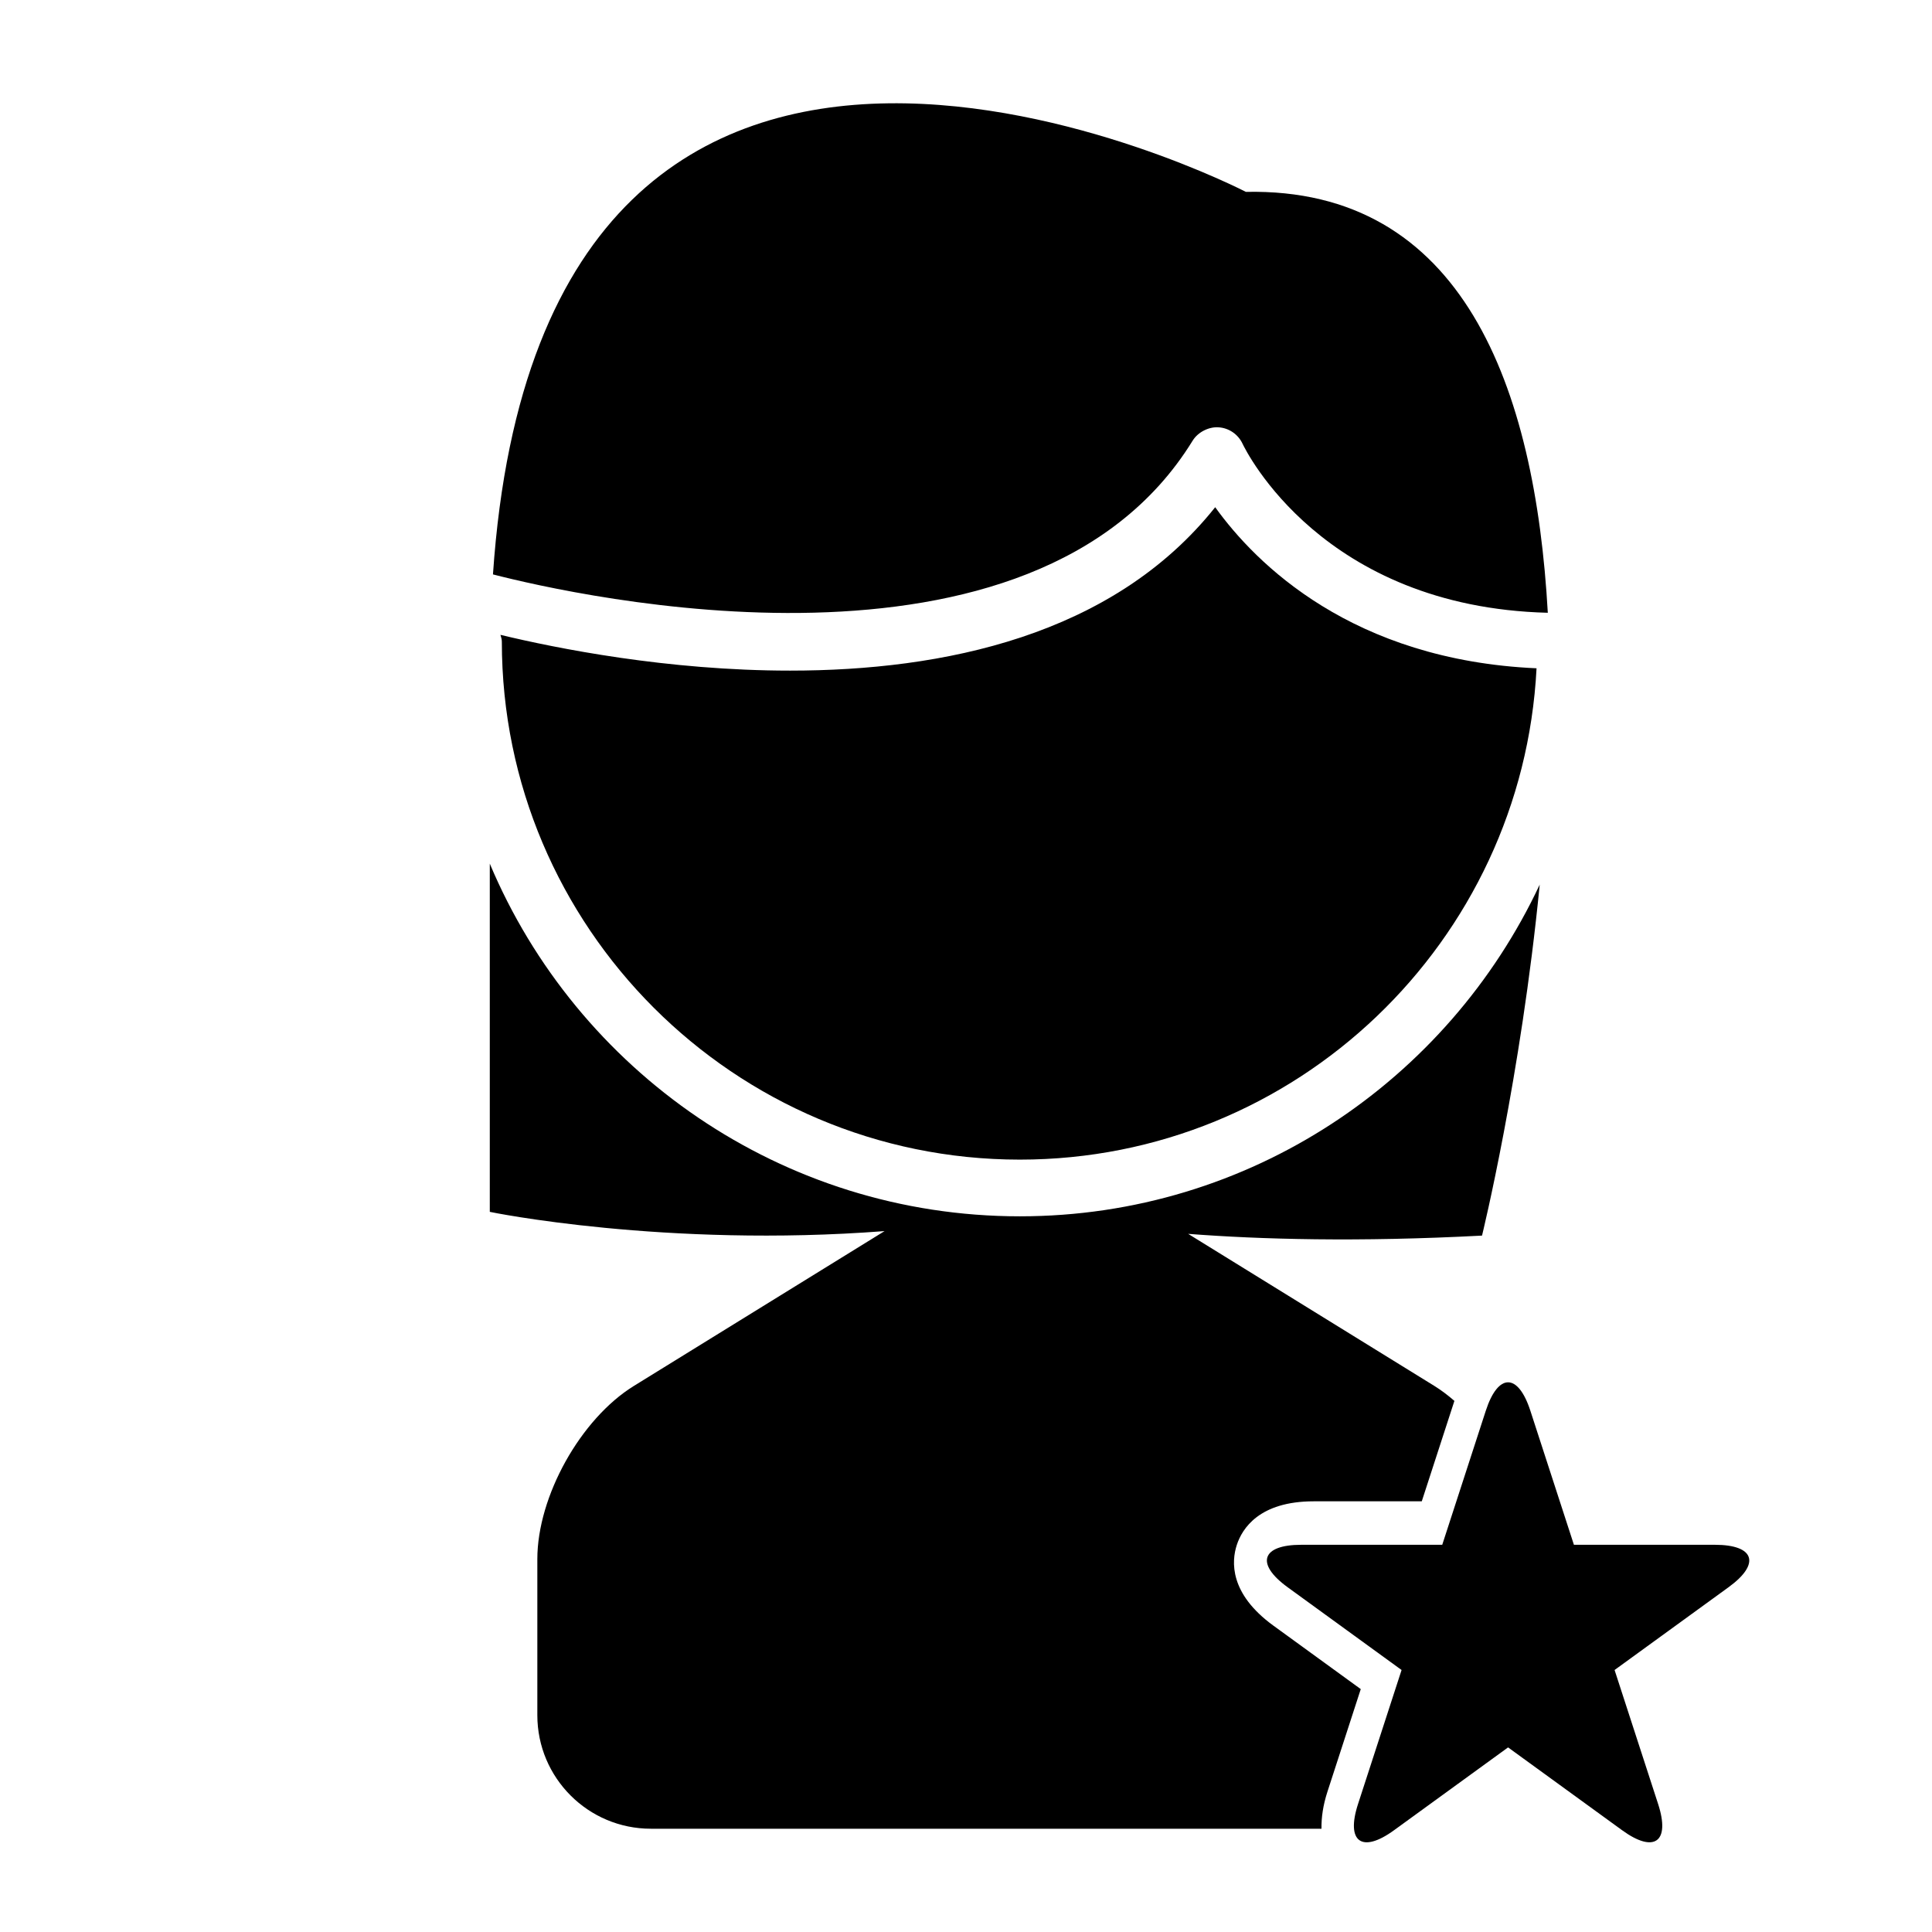
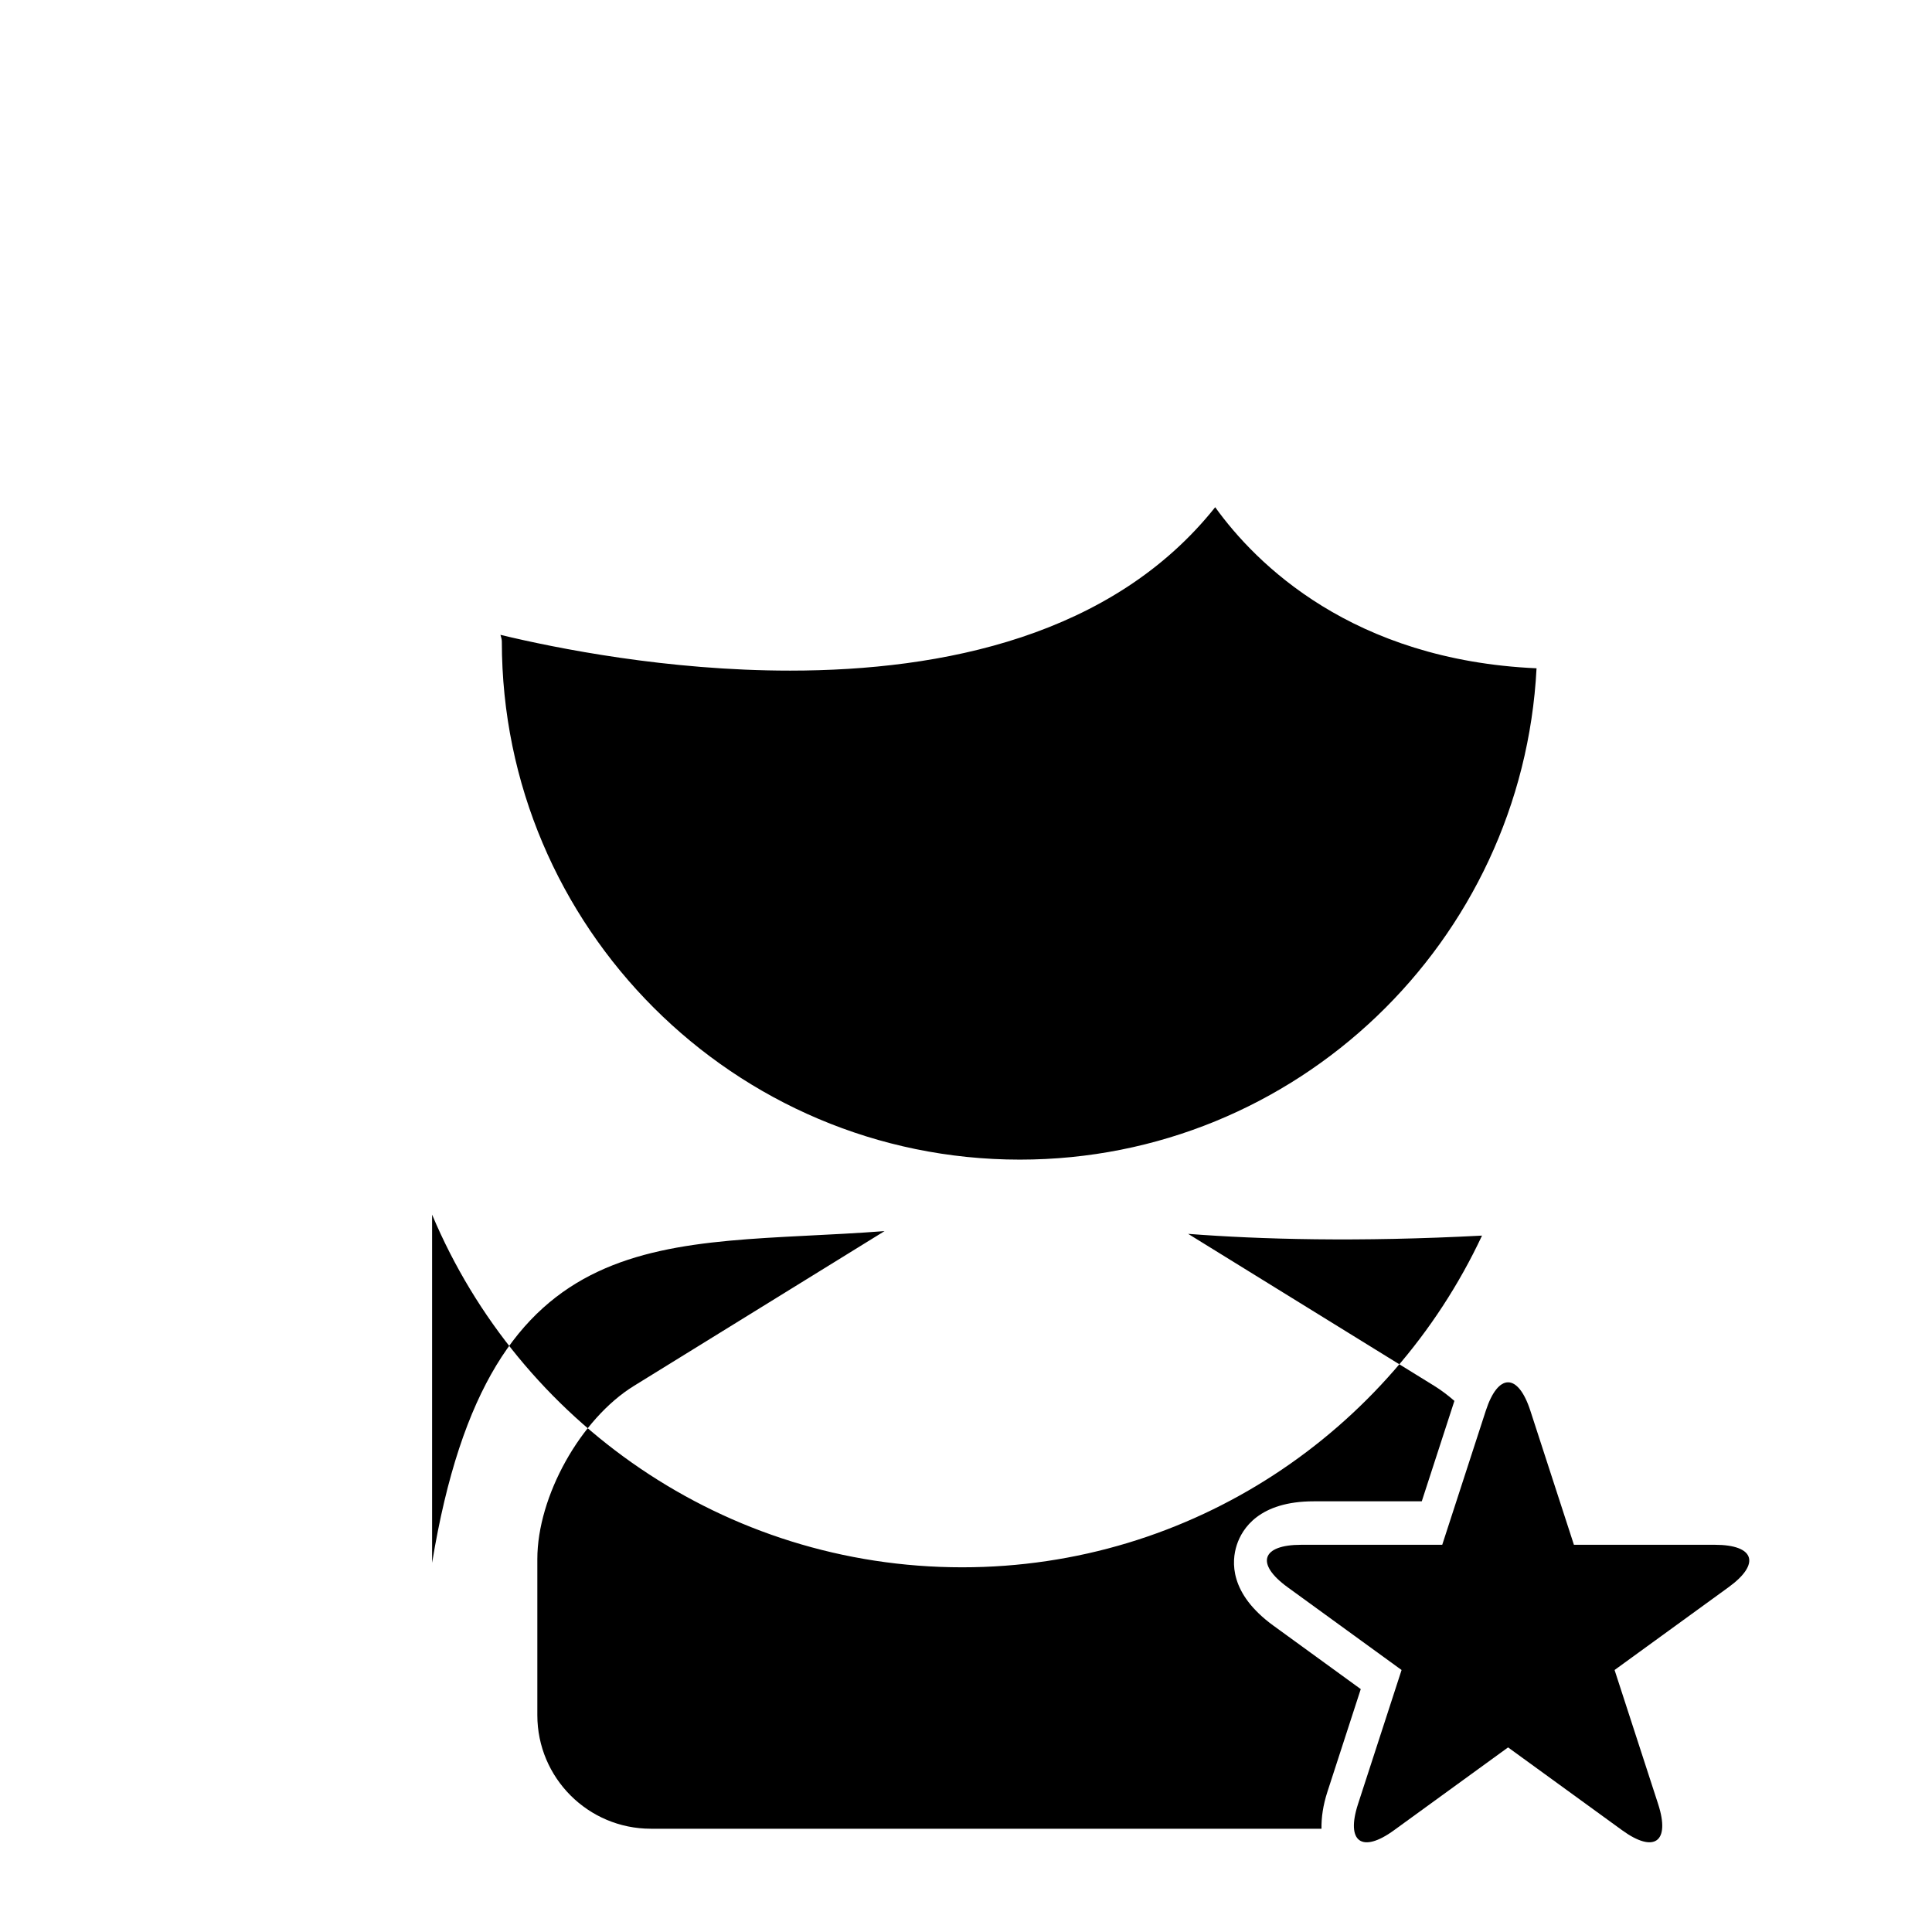
<svg xmlns="http://www.w3.org/2000/svg" version="1.1" id="Capa_1" x="0px" y="0px" width="64px" height="64px" viewBox="0 0 64 64" style="enable-background:new 0 0 64 64;" xml:space="preserve">
  <g>
-     <path d="M39.507,14.599c0.181-0.294,0.546-0.464,0.854-0.444c0.345,0.02,0.651,0.229,0.799,0.542   c0.108,0.227,2.646,5.412,10.113,5.602c-0.419-7.48-2.811-14.092-10.002-13.943c0,0-23.263-12.047-24.941,12.672   C19.07,19.733,34.226,23.18,39.507,14.599z" />
    <path d="M40.255,16.802c-3.401,4.27-9.03,5.413-14.081,5.413c-4.069,0-7.744-0.739-9.596-1.185   c0.021,0.074,0.046,0.144,0.046,0.224c0,9.462,7.699,17.16,17.16,17.16c9.164,0,16.651-7.225,17.116-16.276   C44.796,21.866,41.602,18.678,40.255,16.802z" />
    <path d="M49.219,46.732l-1.443,4.441h-4.668c-1.32,0-1.523,0.628-0.457,1.404l3.778,2.744l-1.443,4.441   c-0.407,1.254,0.127,1.643,1.193,0.867l3.778-2.744l3.778,2.744c1.066,0.775,1.6,0.387,1.193-0.867l-1.443-4.441l3.778-2.744   c1.067-0.775,0.863-1.404-0.457-1.404h-4.668l-1.443-4.441C50.287,45.477,49.627,45.477,49.219,46.732z" />
-     <path d="M29.302,40.782l-8.303,5.128c-1.767,1.091-3.199,3.66-3.199,5.737v5.171c0,2.077,1.684,3.761,3.761,3.761h12.224h0.94   h9.051c-0.006-0.372,0.051-0.774,0.195-1.22l1.106-3.405l-2.896-2.104c-1.463-1.064-1.387-2.13-1.211-2.67   c0.176-0.54,0.74-1.447,2.55-1.447h3.578l1.081-3.327c-0.216-0.188-0.439-0.356-0.668-0.498l-8.152-5.035   c2.393,0.184,5.616,0.275,9.735,0.058c0,0,1.285-5.235,1.911-11.627c-3.037,6.481-9.603,10.988-17.221,10.988   c-7.892,0-14.675-4.826-17.559-11.682v11.534C16.226,40.148,22.038,41.34,29.302,40.782z" />
+     <path d="M29.302,40.782l-8.303,5.128c-1.767,1.091-3.199,3.66-3.199,5.737v5.171c0,2.077,1.684,3.761,3.761,3.761h12.224h0.94   h9.051c-0.006-0.372,0.051-0.774,0.195-1.22l1.106-3.405l-2.896-2.104c-1.463-1.064-1.387-2.13-1.211-2.67   c0.176-0.54,0.74-1.447,2.55-1.447h3.578l1.081-3.327c-0.216-0.188-0.439-0.356-0.668-0.498l-8.152-5.035   c2.393,0.184,5.616,0.275,9.735,0.058c-3.037,6.481-9.603,10.988-17.221,10.988   c-7.892,0-14.675-4.826-17.559-11.682v11.534C16.226,40.148,22.038,41.34,29.302,40.782z" />
  </g>
</svg>